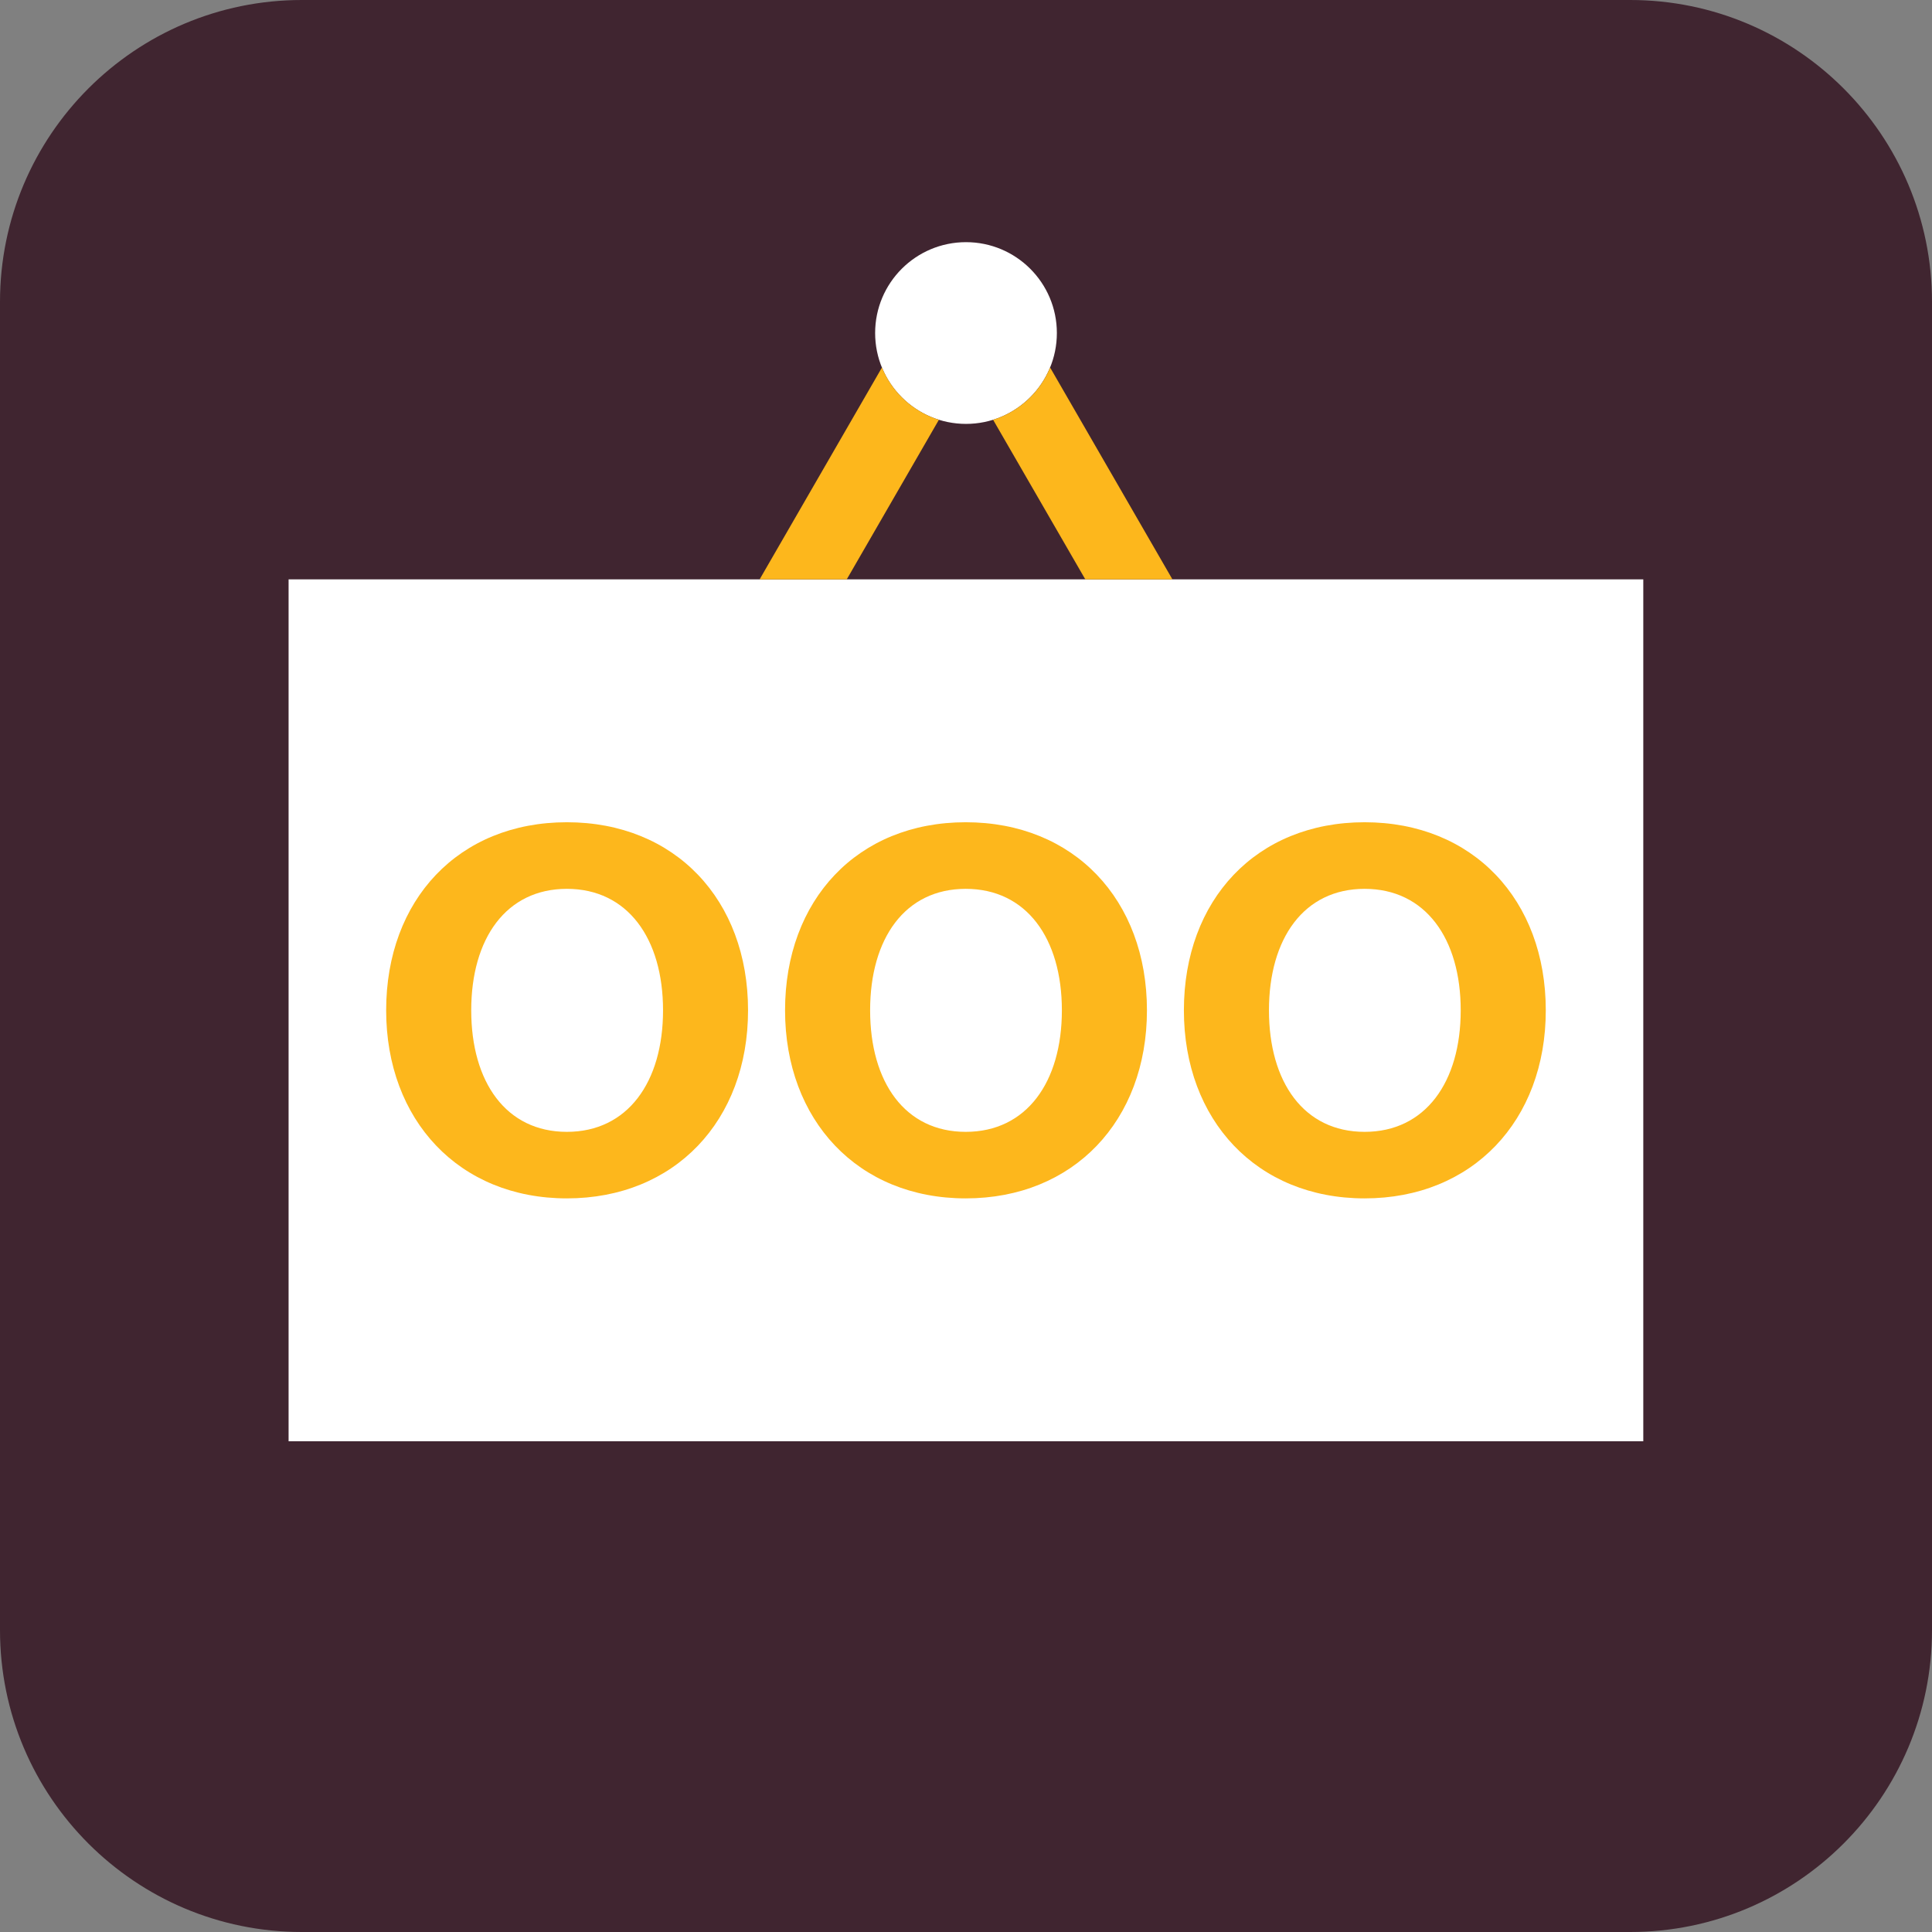
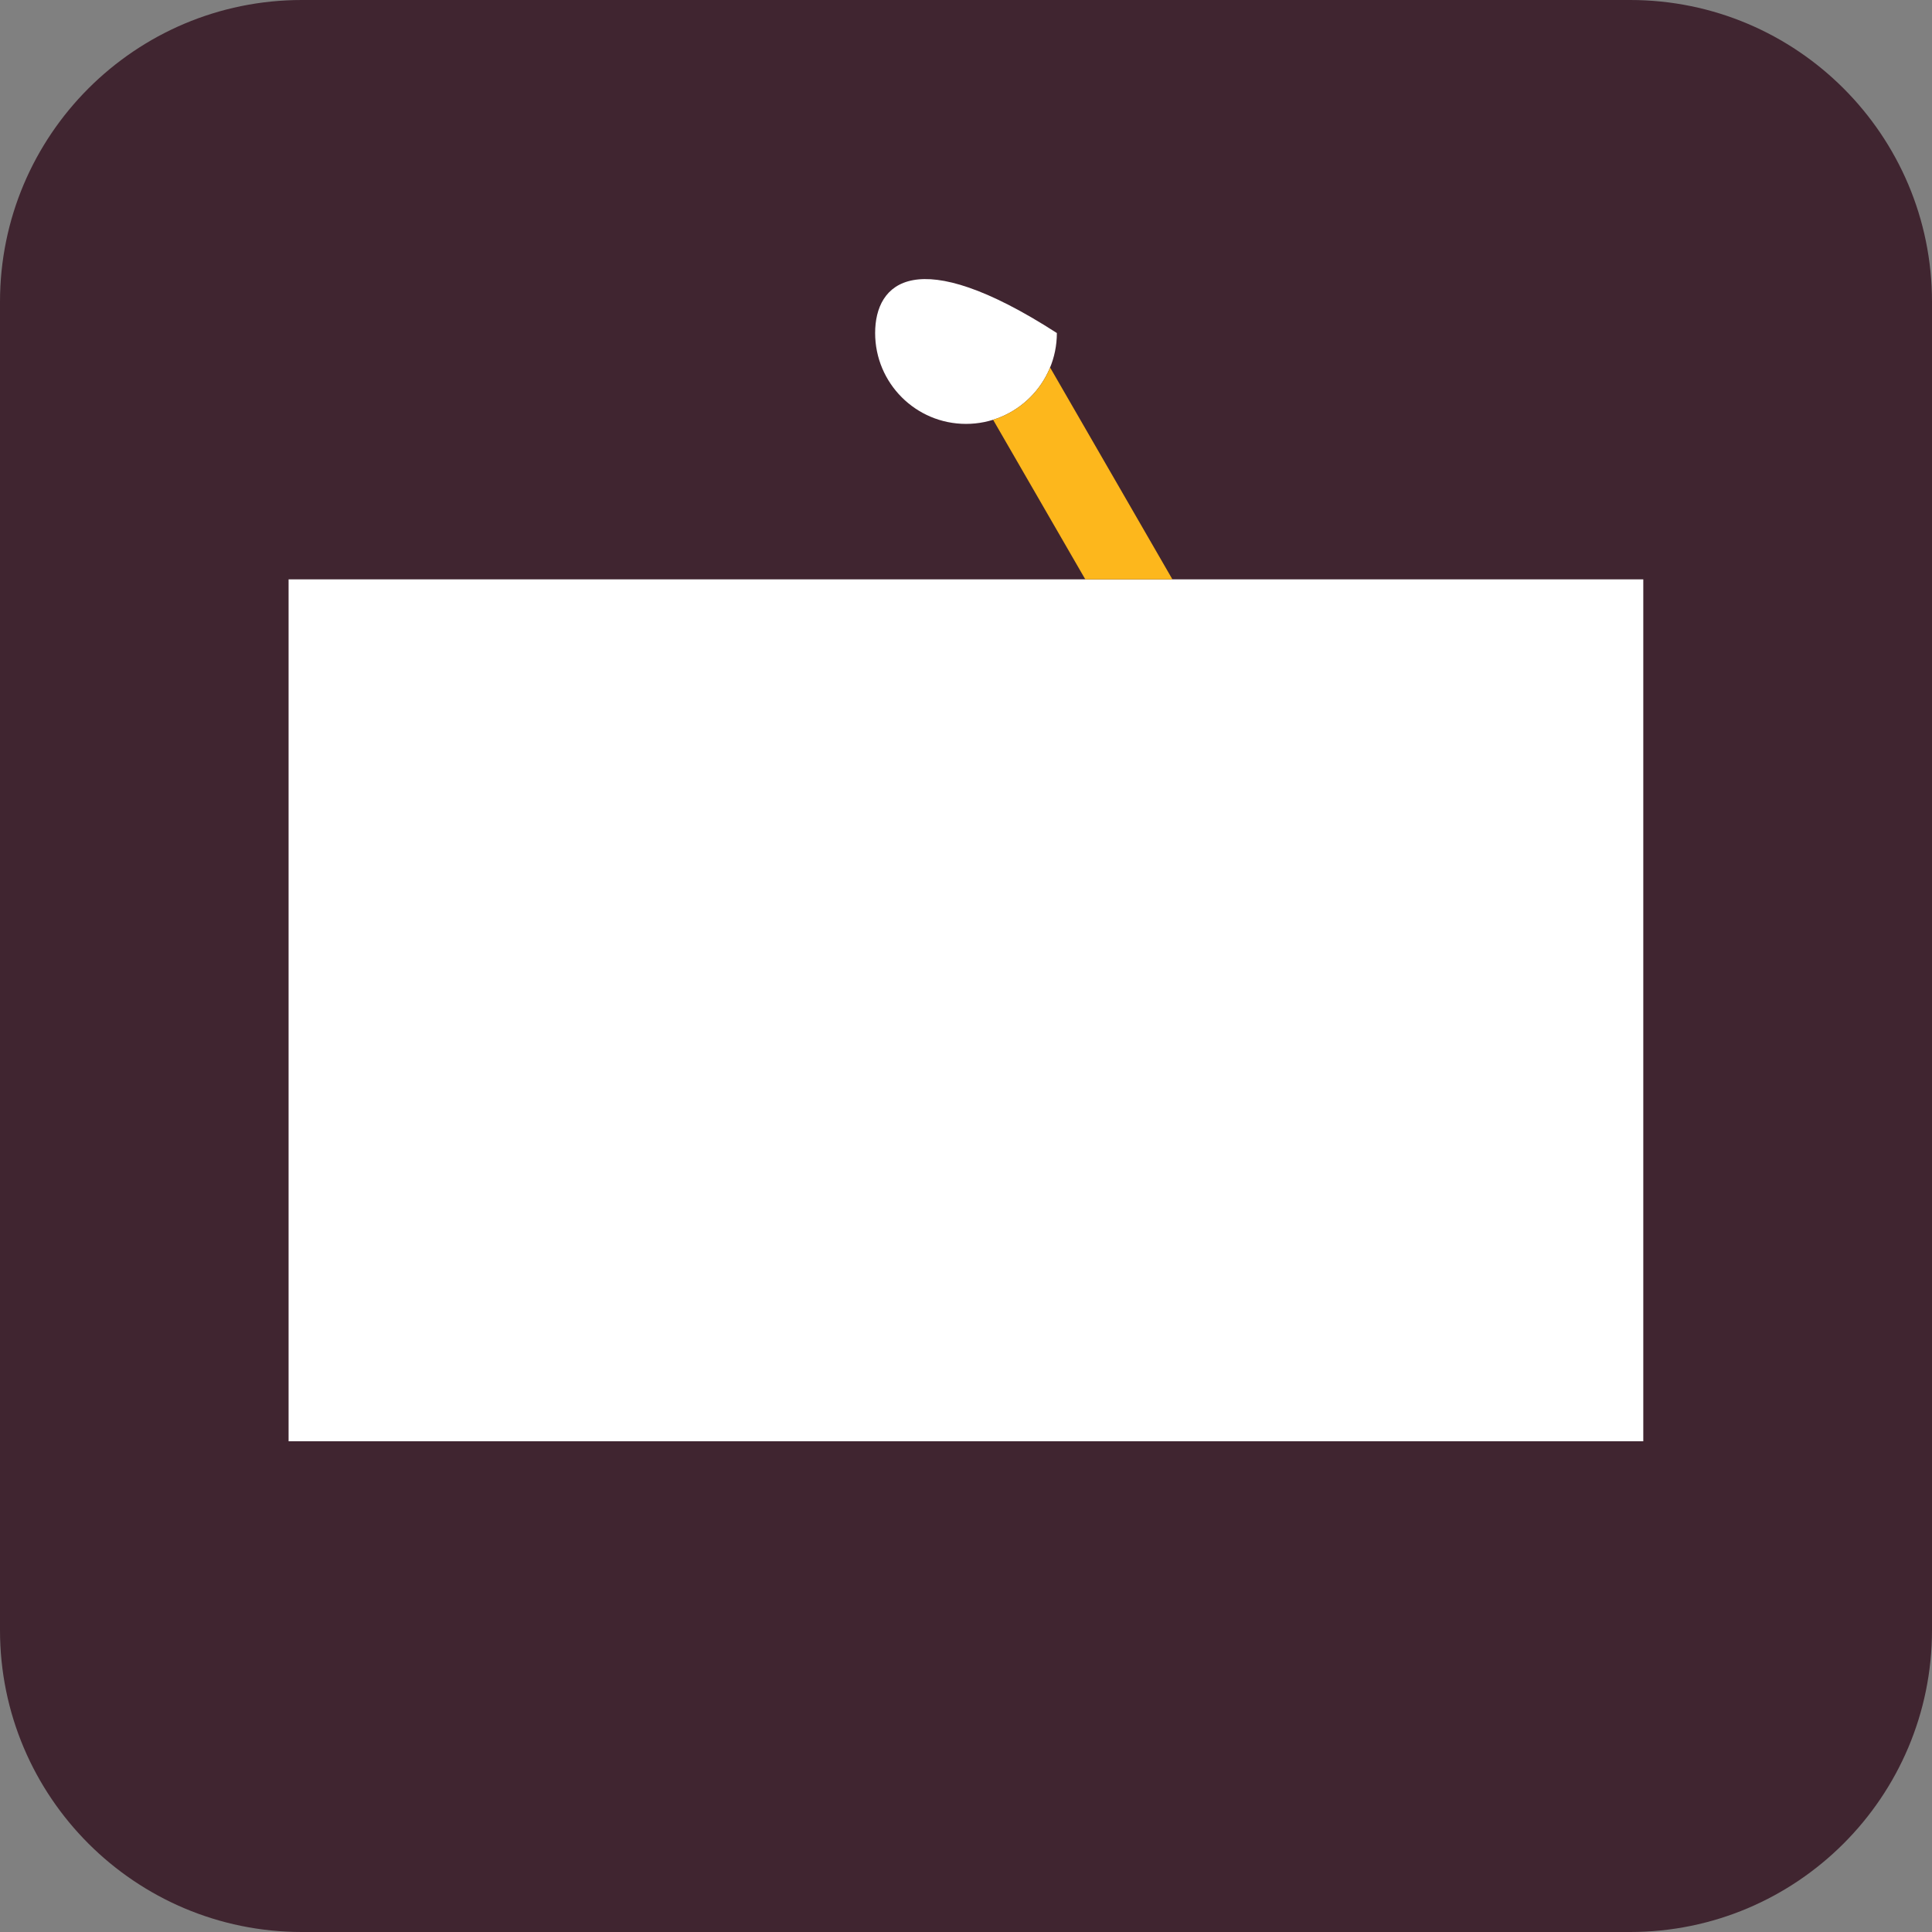
<svg xmlns="http://www.w3.org/2000/svg" width="32" height="32" viewBox="0 0 32 32" fill="none">
  <rect x="0" y="0" width="32" height="32" fill="#808080" stroke="none" />
  <g clip-path="url(#clip0_2268_3273)">
    <path d="M27 0H5C2.239 0 0 2.239 0 5V27C0 29.761 2.239 32 5 32H27C29.761 32 32 29.761 32 27V5C32 2.239 29.761 0 27 0Z" fill="#402530" />
    <path d="M27.218 9.596H4.78V23.872H27.218V9.596Z" fill="white" />
-     <path d="M16 7.021C16.831 7.021 17.505 6.347 17.505 5.516C17.505 4.685 16.831 4.011 16 4.011C15.169 4.011 14.495 4.685 14.495 5.516C14.495 6.347 15.169 7.021 16 7.021Z" fill="white" />
-     <path d="M14.025 9.596L15.551 6.953C15.123 6.819 14.777 6.499 14.608 6.087L12.582 9.596H14.025Z" fill="#FDB71C" />
+     <path d="M16 7.021C16.831 7.021 17.505 6.347 17.505 5.516C15.169 4.011 14.495 4.685 14.495 5.516C14.495 6.347 15.169 7.021 16 7.021Z" fill="white" />
    <path d="M16.449 6.953L17.976 9.596H19.419L17.393 6.087C17.224 6.499 16.878 6.819 16.449 6.953Z" fill="#FDB71C" />
-     <path d="M6.396 16.734C6.396 14.905 7.595 13.619 9.389 13.619C11.183 13.619 12.39 14.905 12.39 16.734C12.39 18.563 11.174 19.849 9.389 19.849C7.604 19.849 6.396 18.554 6.396 16.734ZM10.982 16.734C10.982 15.544 10.395 14.722 9.389 14.722C8.383 14.722 7.805 15.544 7.805 16.734C7.805 17.924 8.383 18.747 9.389 18.747C10.395 18.747 10.982 17.924 10.982 16.734Z" fill="#FDB71C" />
-     <path d="M13.003 16.734C13.003 14.905 14.202 13.619 15.995 13.619C17.789 13.619 18.997 14.905 18.997 16.734C18.997 18.563 17.78 19.849 15.995 19.849C14.21 19.849 13.003 18.554 13.003 16.734ZM17.588 16.734C17.588 15.544 17.002 14.722 15.995 14.722C14.989 14.722 14.412 15.544 14.412 16.734C14.412 17.924 14.989 18.747 15.995 18.747C17.002 18.747 17.588 17.924 17.588 16.734Z" fill="#FDB71C" />
-     <path d="M19.609 16.734C19.609 14.905 20.808 13.619 22.602 13.619C24.396 13.619 25.603 14.905 25.603 16.734C25.603 18.563 24.387 19.849 22.602 19.849C20.817 19.849 19.609 18.554 19.609 16.734ZM24.194 16.734C24.194 15.544 23.608 14.722 22.602 14.722C21.596 14.722 21.018 15.544 21.018 16.734C21.018 17.924 21.596 18.747 22.602 18.747C23.608 18.747 24.194 17.924 24.194 16.734Z" fill="#FDB71C" />
  </g>
  <defs>
    <clipPath id="clip0_2268_3273">
      <rect width="32" height="32" fill="white" />
    </clipPath>
  </defs>
</svg>